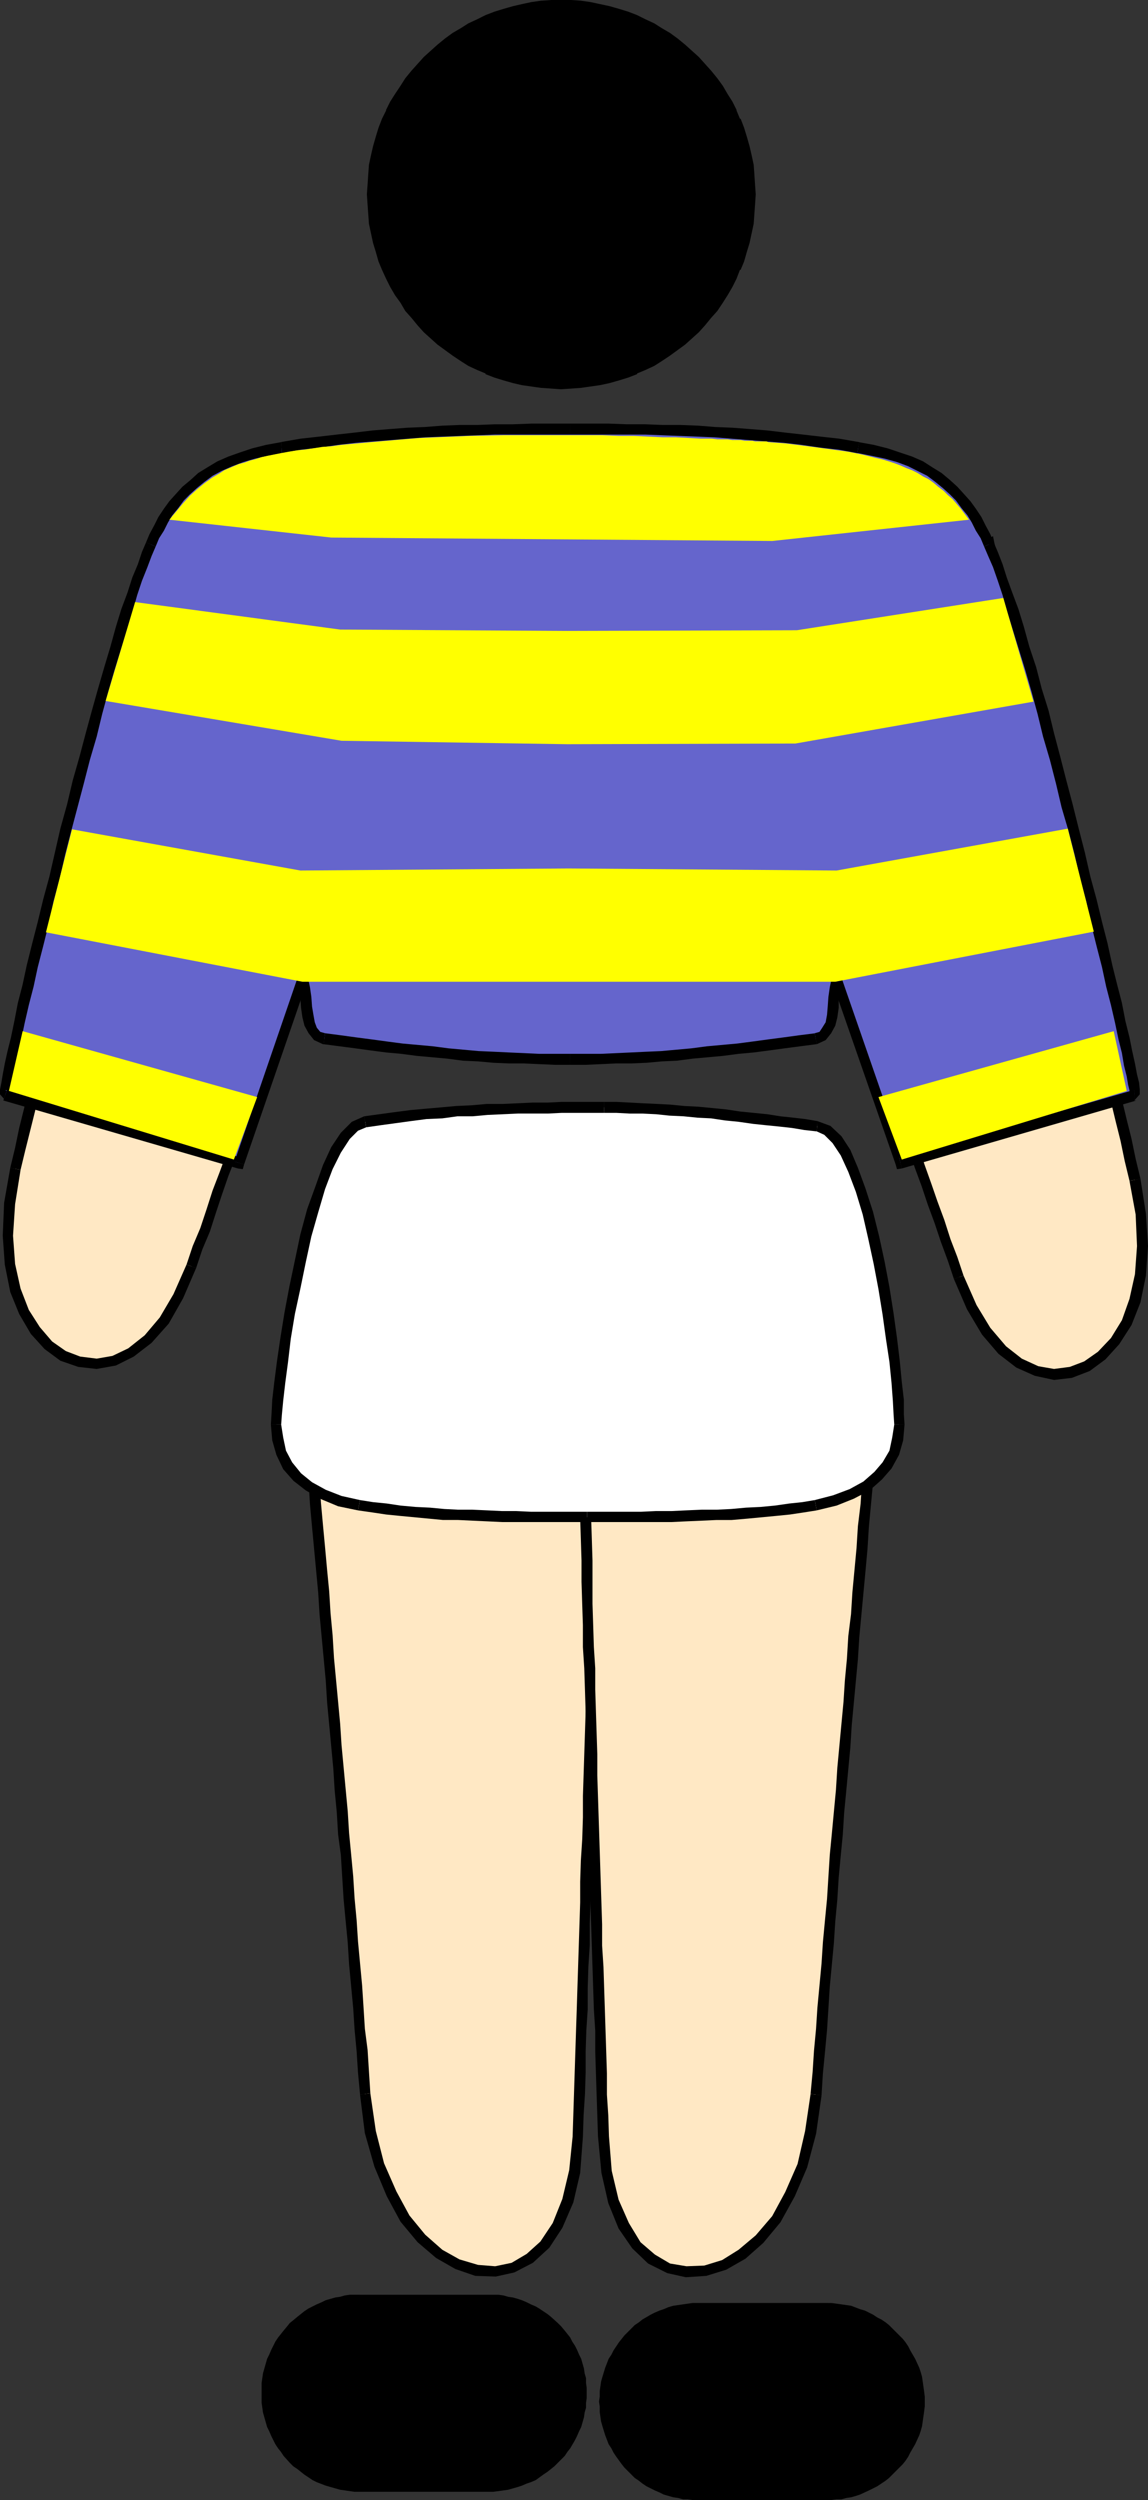
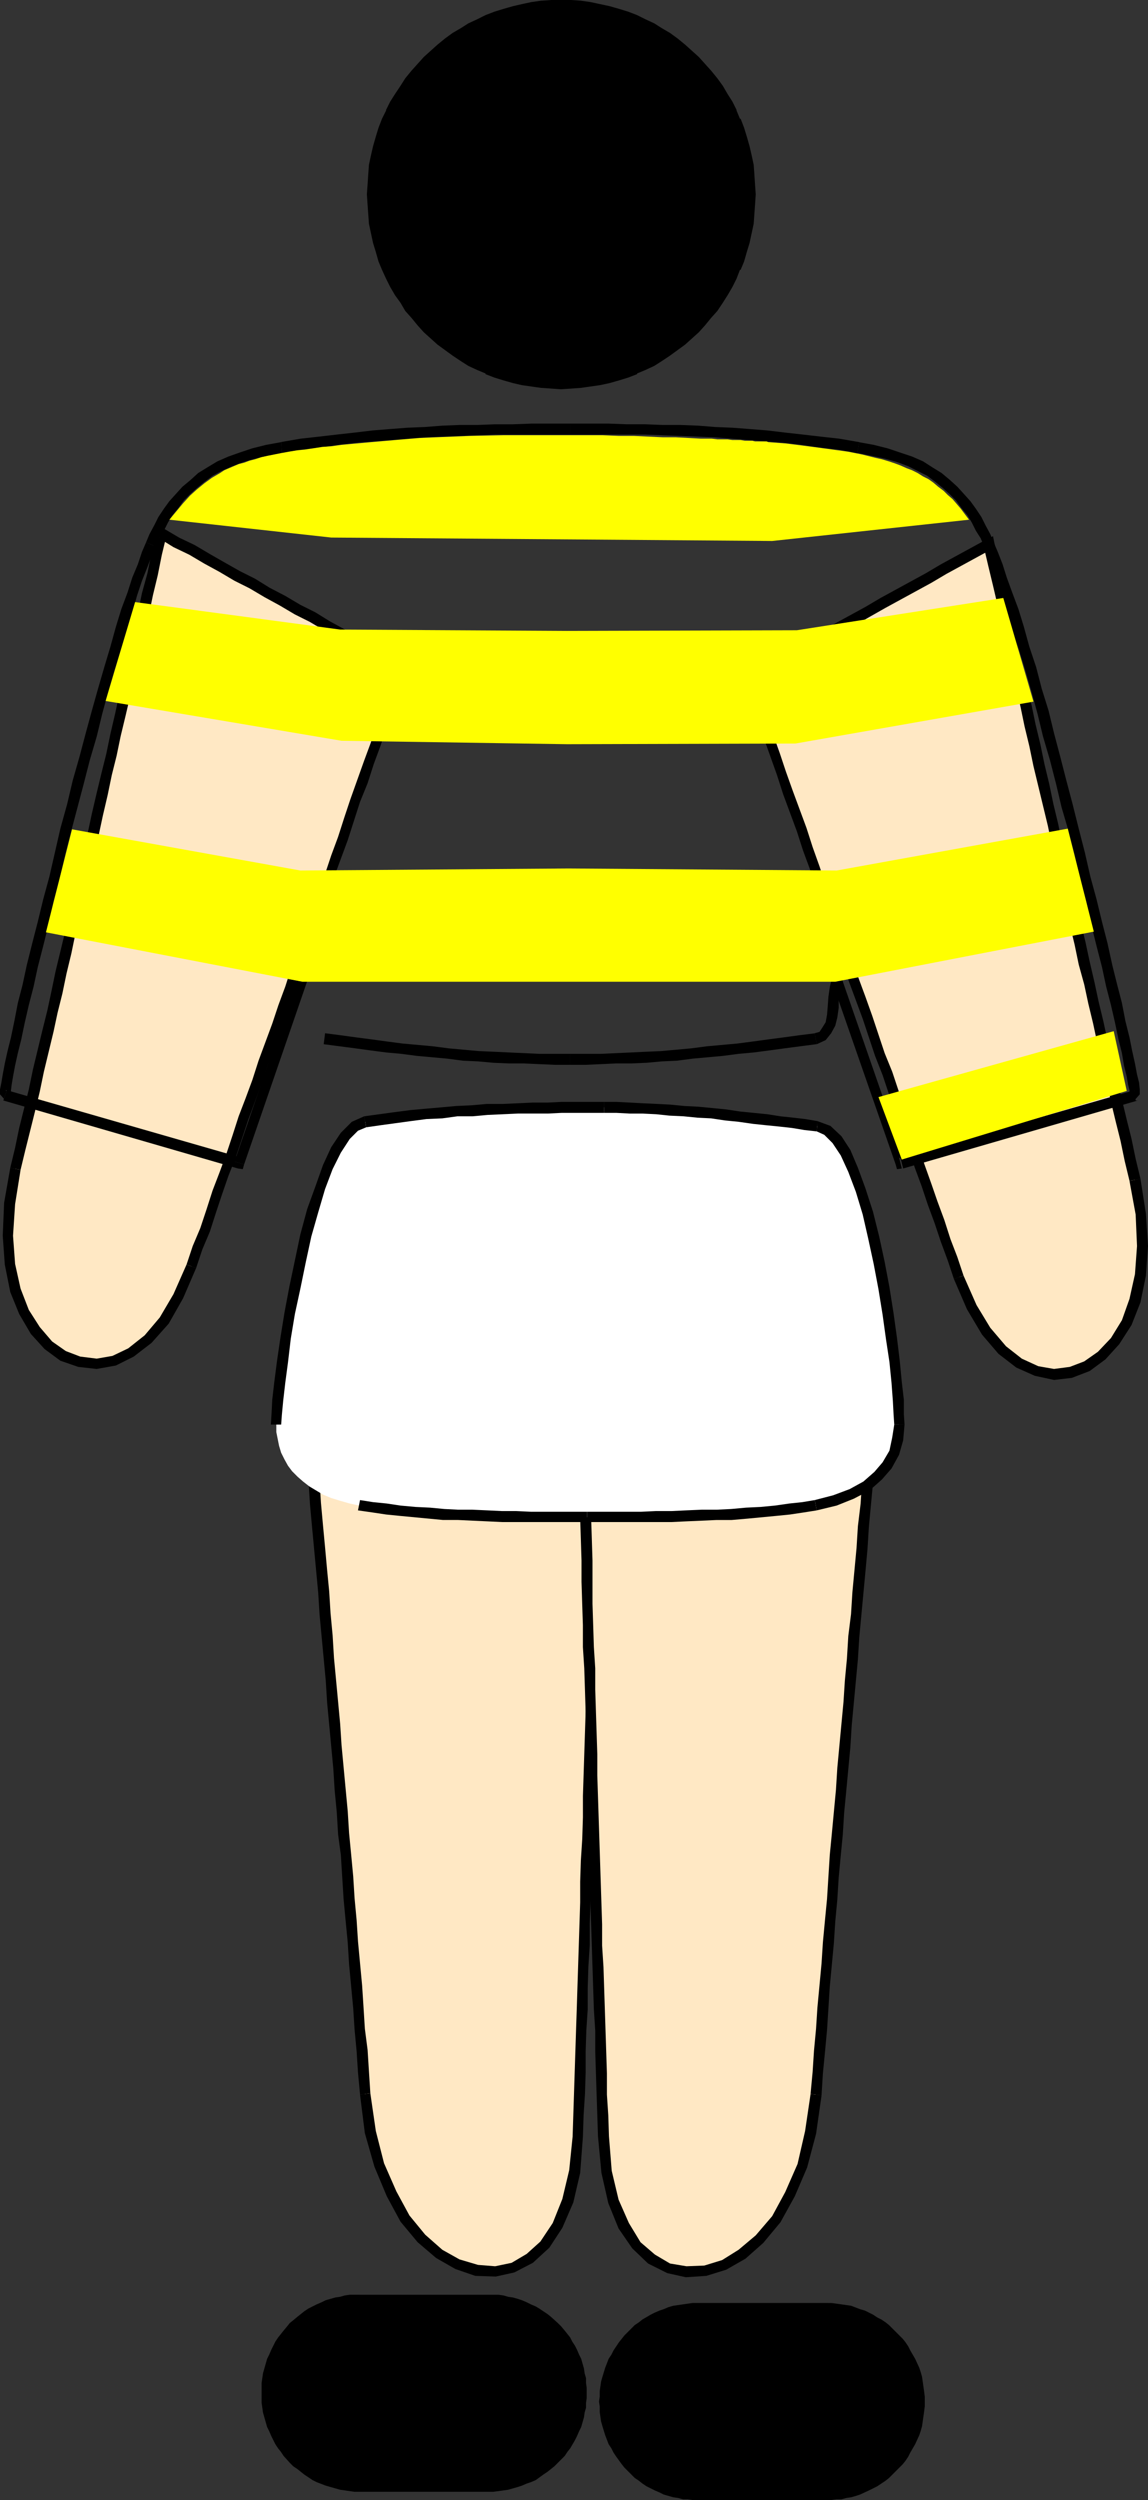
<svg xmlns="http://www.w3.org/2000/svg" xmlns:ns1="http://sodipodi.sourceforge.net/DTD/sodipodi-0.dtd" xmlns:ns2="http://www.inkscape.org/namespaces/inkscape" version="1.0" width="71.548mm" height="155.69mm" id="svg53" ns1:docname="Athlete 21.wmf">
  <rect width="100%" height="100%" fill="#333333" stroke="none" />
  <ns1:namedview id="namedview53" pagecolor="#ffffff" bordercolor="#000000" borderopacity="0.25" ns2:showpageshadow="2" ns2:pageopacity="0.0" ns2:pagecheckerboard="0" ns2:deskcolor="#d1d1d1" ns2:document-units="mm" />
  <defs id="defs1">
    <pattern id="WMFhbasepattern" patternUnits="userSpaceOnUse" width="6" height="6" x="0" y="0" />
  </defs>
  <path style="fill:#ffe8c4;fill-opacity:1;fill-rule:evenodd;stroke:none" d="m 136.177,502.872 -0.162,2.101 -0.162,2.101 -0.162,2.101 -0.323,1.939 -0.323,1.778 -0.323,1.778 -0.485,1.778 -0.485,1.616 -0.485,1.454 -0.646,1.454 -0.485,1.454 -0.808,1.293 -0.646,1.293 -0.646,1.131 -0.808,1.131 -0.808,0.97 -0.808,0.97 -0.969,0.808 -0.969,0.808 -0.808,0.646 -0.969,0.646 -0.969,0.646 -1.131,0.485 -0.969,0.323 -0.969,0.485 -1.131,0.162 -1.131,0.162 -0.969,0.162 -1.131,0.162 h -1.131 l -1.131,-0.162 -0.969,-0.162 -1.131,-0.323 -1.131,-0.162 -1.131,-0.485 -1.131,-0.485 -1.131,-0.485 -0.969,-0.485 -1.131,-0.808 -1.131,-0.646 -0.969,-0.808 -1.131,-0.808 -0.969,-0.97 -0.969,-0.97 -0.969,-1.131 -1.131,-1.131 -0.808,-1.293 -0.969,-1.131 -0.808,-1.454 -0.969,-1.293 -0.808,-1.454 -0.808,-1.616 -0.646,-1.616 -0.808,-1.616 -0.646,-1.778 -0.646,-1.778 -0.646,-1.939 -0.485,-1.939 -0.485,-1.939 -0.485,-2.101 -0.323,-2.101 -0.323,-2.101 -0.323,-2.424 -0.323,-2.262 -1.615,-20.36 -1.615,-20.522 -1.615,-20.522 -1.777,-20.522 -1.777,-20.684 -1.777,-20.684 -1.938,-20.845 -1.777,-21.007 17.285,3.555 17.285,3.393 17.123,3.393 8.4,1.778 8.562,1.616 -0.485,20.522 -0.485,20.36 -0.646,20.199 -0.485,20.199 -0.646,20.199 -0.485,19.876 z" id="path1" />
  <path style="fill:#000000;fill-opacity:1;fill-rule:evenodd;stroke:none" d="m 84.808,493.014 1.131,9.049 2.262,7.918 2.908,6.948 3.231,5.979 4.038,4.848 4.362,3.717 4.523,2.585 4.685,1.616 4.846,0.162 4.362,-0.97 4.362,-2.262 3.877,-3.555 3.069,-4.686 2.585,-5.979 1.615,-6.948 0.646,-8.564 h -2.423 l -0.808,7.918 -1.615,6.787 -2.262,5.656 -2.908,4.363 -3.231,2.909 -3.554,2.101 -3.877,0.808 -4.038,-0.323 -4.362,-1.293 -4.038,-2.262 -4.038,-3.555 -3.715,-4.525 -3.069,-5.656 -2.908,-6.625 -1.938,-7.595 -1.292,-8.888 z" id="path2" />
  <path style="fill:#000000;fill-opacity:1;fill-rule:evenodd;stroke:none" d="m 72.369,326.576 -1.615,1.293 0.485,5.333 0.485,5.171 0.485,5.171 0.485,5.332 0.323,5.171 0.485,5.333 0.485,5.171 0.485,5.171 0.485,5.171 0.323,5.171 0.485,5.171 0.485,5.171 0.485,5.171 0.323,5.171 0.485,5.171 0.485,5.171 0.485,5.171 0.323,5.171 0.485,5.009 0.323,5.333 0.646,4.848 0.323,5.171 0.323,5.171 0.485,5.171 0.485,5.009 0.323,5.171 0.485,5.171 0.485,5.171 0.323,5.009 0.485,5.171 0.323,5.009 0.485,5.171 2.423,-0.323 -0.323,-5.009 -0.323,-5.171 -0.646,-5.009 -0.323,-5.171 -0.323,-5.009 -0.485,-5.171 -0.485,-5.171 -0.323,-5.009 -0.485,-5.171 -0.323,-5.171 -0.485,-5.171 -0.485,-5.009 -0.323,-5.171 -0.485,-5.171 -0.485,-5.171 -0.485,-5.171 -0.323,-5.009 -0.485,-5.171 -0.485,-5.171 -0.485,-5.171 -0.323,-5.333 -0.485,-5.171 -0.323,-5.171 -0.485,-5.009 -0.485,-5.333 -0.485,-5.171 -0.485,-5.332 -0.323,-5.171 -0.646,-5.171 -0.323,-5.333 -0.485,-5.171 -0.485,-5.171 -1.615,1.293 0.646,-2.424 -1.615,-0.323 v 1.616 z" id="path3" />
  <path style="fill:#000000;fill-opacity:1;fill-rule:evenodd;stroke:none" d="m 141.831,341.442 -0.969,-1.293 -4.2,-0.808 -4.2,-0.97 -4.2,-0.646 -4.362,-0.97 -4.2,-0.808 -4.362,-0.808 -4.2,-0.808 -4.362,-0.97 -4.362,-0.808 -4.2,-0.808 -4.362,-0.97 -4.362,-0.808 -4.2,-0.808 -4.362,-0.97 -4.362,-0.808 -4.2,-0.808 -0.646,2.424 4.362,0.97 4.362,0.808 4.362,0.97 4.2,0.808 4.362,0.808 4.362,0.808 4.2,0.97 4.362,0.808 4.362,0.808 4.2,0.808 4.362,0.808 4.2,0.97 4.362,0.808 4.2,0.808 4.2,0.97 4.2,0.808 -0.969,-1.293 h 2.423 v -0.97 l -0.969,-0.323 z" id="path4" />
  <path style="fill:#000000;fill-opacity:1;fill-rule:evenodd;stroke:none" d="m 137.308,502.872 0.162,-5.009 0.323,-5.009 0.162,-5.009 v -5.009 l 0.162,-5.009 0.323,-4.848 v -5.171 l 0.162,-5.009 0.323,-5.009 v -5.009 l 0.162,-5.009 0.162,-4.848 0.162,-5.009 0.162,-5.009 0.162,-5.171 0.162,-5.009 0.162,-5.009 0.162,-5.009 v -5.009 l 0.162,-5.009 0.162,-5.171 0.162,-5.009 0.162,-5.009 0.162,-5.171 0.162,-5.009 v -5.171 -5.009 l 0.162,-5.171 0.162,-5.009 0.162,-5.171 0.162,-5.171 v -5.171 h -2.423 l -0.162,5.171 -0.162,5.171 -0.162,5.171 v 5.009 l -0.162,5.171 v 5.009 l -0.162,5.171 -0.162,5.009 v 5.171 l -0.323,5.009 -0.162,5.009 v 5.171 l -0.162,5.009 -0.162,5.009 -0.162,5.009 -0.162,5.009 v 5.009 l -0.162,5.171 -0.323,5.009 -0.162,5.009 v 4.848 l -0.162,5.009 -0.162,5.009 -0.162,5.009 -0.162,5.009 -0.162,5.171 -0.162,4.848 -0.162,5.009 -0.162,5.009 -0.162,5.009 -0.162,5.009 -0.162,5.009 z" id="path5" />
  <path style="fill:#ffe8c4;fill-opacity:1;fill-rule:evenodd;stroke:none" d="m 142.154,502.872 0.162,2.262 0.162,2.101 0.162,1.939 0.162,1.939 0.485,1.939 0.323,1.778 0.485,1.778 0.485,1.616 0.485,1.454 0.485,1.454 0.646,1.454 0.646,1.293 0.808,1.293 0.646,1.131 0.808,1.131 0.808,0.97 0.808,0.97 0.969,0.808 0.808,0.808 0.969,0.808 0.969,0.485 0.969,0.646 0.969,0.485 1.131,0.485 0.969,0.323 1.131,0.162 0.969,0.162 1.131,0.162 h 1.131 0.969 1.131 l 1.131,-0.162 1.131,-0.323 1.131,-0.323 1.131,-0.323 0.969,-0.485 1.131,-0.485 1.131,-0.646 1.131,-0.646 0.969,-0.646 1.131,-0.808 0.969,-0.97 1.131,-0.808 0.969,-1.131 0.969,-0.97 0.969,-1.131 0.969,-1.293 0.969,-1.293 0.808,-1.293 0.808,-1.454 0.808,-1.454 0.808,-1.454 0.808,-1.616 0.808,-1.778 0.646,-1.616 0.485,-1.939 0.646,-1.778 0.646,-1.939 0.485,-2.101 0.323,-1.939 0.485,-2.101 0.323,-2.262 0.323,-2.262 0.162,-2.262 1.615,-20.36 1.615,-20.522 1.777,-20.522 1.777,-20.522 1.777,-20.684 1.777,-20.684 1.777,-20.845 1.777,-21.007 -34.408,6.948 -17.123,3.393 -8.562,1.616 -8.4,1.778 0.485,20.522 0.485,20.36 0.485,20.199 0.646,20.199 0.485,20.037 0.646,20.037 z" id="path6" />
  <path style="fill:#000000;fill-opacity:1;fill-rule:evenodd;stroke:none" d="m 190.939,492.853 -1.292,8.726 -1.777,7.756 -2.908,6.625 -3.069,5.656 -3.877,4.525 -4.038,3.393 -3.877,2.424 -4.2,1.293 -4.2,0.162 -3.877,-0.646 -3.554,-2.101 -3.392,-2.909 -2.746,-4.525 -2.423,-5.494 -1.615,-6.787 -0.646,-8.08 h -2.585 l 0.808,8.564 1.615,7.11 2.423,5.979 3.231,4.686 3.715,3.555 4.523,2.262 4.362,0.97 4.846,-0.323 4.685,-1.454 4.523,-2.585 4.2,-3.717 4.038,-4.848 3.392,-6.14 2.908,-6.787 2.1,-7.918 1.292,-9.049 z" id="path7" />
  <path style="fill:#000000;fill-opacity:1;fill-rule:evenodd;stroke:none" d="m 206.446,329.161 -1.454,-1.454 -0.485,5.332 -0.485,5.171 -0.485,5.333 -0.485,5.171 -0.323,5.171 -0.646,5.333 -0.323,5.171 -0.485,5.171 -0.485,5.171 -0.323,5.171 -0.646,5.171 -0.323,5.333 -0.485,5.171 -0.323,5.009 -0.485,5.171 -0.485,5.171 -0.485,5.171 -0.323,5.171 -0.485,5.171 -0.485,5.171 -0.485,5.009 -0.323,5.171 -0.323,5.171 -0.485,5.009 -0.485,5.171 -0.323,5.009 -0.485,5.171 -0.485,5.171 -0.323,5.009 -0.485,5.171 -0.323,5.009 -0.485,5.171 2.585,0.323 0.323,-5.171 0.485,-5.009 0.485,-5.171 0.323,-5.009 0.323,-5.171 0.485,-5.171 0.485,-5.171 0.323,-5.009 0.485,-5.171 0.323,-5.171 0.485,-5.171 0.485,-5.009 0.323,-5.171 0.485,-5.009 0.485,-5.171 0.485,-5.171 0.323,-5.171 0.485,-5.171 0.485,-5.171 0.485,-5.171 0.323,-5.171 0.485,-5.171 0.485,-5.171 0.485,-5.171 0.485,-5.333 0.323,-5.171 0.485,-5.171 0.485,-5.171 0.485,-5.332 0.485,-5.333 0.323,-5.009 0.485,-5.333 -1.454,-1.454 1.454,1.454 0.162,-1.616 -1.615,0.162 z" id="path8" />
  <path style="fill:#000000;fill-opacity:1;fill-rule:evenodd;stroke:none" d="m 138.923,341.604 -0.969,1.293 4.2,-0.97 4.2,-0.808 4.2,-0.808 4.362,-0.808 4.2,-0.97 4.2,-0.808 4.362,-0.808 4.362,-0.808 4.2,-0.97 4.362,-0.808 4.2,-0.97 4.523,-0.646 4.2,-0.97 4.2,-0.808 4.362,-0.97 4.362,-0.808 -0.485,-2.585 -4.362,0.97 -4.362,0.808 -4.2,0.97 -4.362,0.808 -4.362,0.808 -4.2,0.808 -4.362,0.97 -4.2,0.808 -4.362,0.97 -4.362,0.646 -4.2,0.97 -4.362,0.808 -4.2,0.97 -4.362,0.646 -4.038,0.97 -4.362,0.808 -0.969,1.293 0.969,-1.293 -0.969,0.323 v 0.97 z" id="path9" />
  <path style="fill:#000000;fill-opacity:1;fill-rule:evenodd;stroke:none" d="m 143.446,502.872 -0.162,-5.009 -0.323,-4.848 v -5.009 l -0.162,-5.009 -0.162,-5.009 -0.162,-5.009 -0.162,-5.009 -0.162,-5.009 -0.323,-5.009 v -5.009 l -0.162,-5.009 -0.162,-5.009 -0.162,-5.009 -0.162,-5.009 -0.162,-5.009 -0.162,-5.009 -0.162,-5.009 v -5.009 l -0.162,-5.009 -0.162,-5.009 -0.162,-5.171 v -5.009 l -0.323,-5.009 -0.162,-5.171 -0.162,-5.009 v -5.171 -5.009 l -0.162,-5.171 -0.162,-5.009 -0.162,-5.171 -0.162,-5.171 v -5.171 h -2.585 l 0.162,5.171 0.162,5.171 v 5.171 l 0.162,5.009 0.162,5.171 v 5.009 l 0.162,5.171 0.162,5.009 v 5.171 l 0.323,5.009 0.162,5.009 0.162,5.171 v 5.009 l 0.162,5.009 0.162,5.009 0.162,5.009 v 5.009 l 0.162,5.009 0.323,5.009 v 5.009 l 0.162,5.009 0.162,5.009 0.162,5.009 0.162,5.009 0.162,5.009 0.162,5.009 0.323,5.009 v 5.009 l 0.162,5.009 0.162,5.009 0.162,4.848 0.162,5.009 z" id="path10" />
  <path style="fill:#ffe8c4;fill-opacity:1;fill-rule:evenodd;stroke:none" d="m 45.069,298.136 -0.646,1.778 -0.808,1.939 -0.808,1.616 -0.808,1.616 -0.808,1.616 -0.808,1.454 -0.808,1.293 -0.969,1.454 -0.808,1.131 -0.969,1.131 -0.969,1.131 -0.969,0.97 -0.969,0.808 -0.969,0.808 -0.969,0.808 -0.969,0.646 -1.131,0.485 -0.969,0.646 -1.131,0.323 -0.969,0.485 -0.969,0.162 -1.131,0.323 -0.969,0.162 h -0.969 -0.969 -1.131 l -0.969,-0.162 -0.969,-0.162 -0.969,-0.323 -0.969,-0.323 -0.969,-0.485 -0.969,-0.323 -0.808,-0.646 -0.969,-0.485 -0.808,-0.646 -0.808,-0.808 -0.808,-0.646 -0.808,-0.97 -0.808,-0.808 -0.808,-0.97 -0.646,-0.97 -0.646,-1.131 -0.646,-1.131 -0.646,-1.131 -0.646,-1.131 -0.485,-1.293 -0.485,-1.454 -0.485,-1.293 -0.323,-1.454 -0.323,-1.454 -0.323,-1.616 -0.323,-1.454 -0.162,-1.616 -0.162,-1.778 v -1.778 L 1.777,290.864 v -1.939 l 0.162,-1.778 v -1.939 l 0.323,-1.939 0.162,-1.939 0.323,-2.101 0.485,-1.939 0.323,-2.101 8.723,-37.004 4.362,-18.583 4.2,-18.583 4.362,-18.745 4.2,-18.745 4.362,-18.906 2.1,-9.534 2.1,-9.534 7.269,4.04 7.108,3.878 14.215,7.918 14.054,7.918 14.054,7.756 -6.3,17.937 -6.138,17.937 -6.138,17.613 -6.3,17.613 -6.138,17.613 -6.138,17.452 z" id="path11" />
  <path style="fill:#000000;fill-opacity:1;fill-rule:evenodd;stroke:none" d="m 2.423,274.866 -1.454,8.241 -0.323,7.756 0.485,6.787 1.292,6.464 2.1,5.171 2.746,4.686 3.231,3.555 3.715,2.747 4.2,1.454 4.362,0.485 4.523,-0.808 4.2,-2.101 4.2,-3.232 4.038,-4.525 3.392,-5.979 3.069,-7.11 -2.262,-0.808 -3.069,6.948 -3.231,5.494 -3.554,4.201 -3.877,3.07 -3.715,1.778 -3.715,0.646 -3.877,-0.485 -3.392,-1.293 -3.231,-2.262 -2.908,-3.393 -2.585,-4.04 -1.938,-5.009 -1.292,-5.817 -0.485,-6.625 0.485,-7.433 1.292,-8.08 z" id="path12" />
  <path style="fill:#000000;fill-opacity:1;fill-rule:evenodd;stroke:none" d="m 38.608,124.425 -1.777,0.97 -1.131,4.686 -0.969,4.848 -1.292,4.686 -0.969,4.686 -1.131,4.848 -0.969,4.686 -1.131,4.686 -1.131,4.848 -0.969,4.525 -1.131,4.848 -0.969,4.686 -1.131,4.525 -1.131,4.686 -1.131,4.848 -0.969,4.525 -1.131,4.686 -0.969,4.686 -1.131,4.686 -0.969,4.686 -1.131,4.525 -1.131,4.686 -1.131,4.686 -0.969,4.686 -0.969,4.525 -1.131,4.525 -1.131,4.686 -1.131,4.686 -0.969,4.686 -1.131,4.525 -1.131,4.525 -0.969,4.686 -1.131,4.686 2.423,0.485 1.131,-4.686 1.131,-4.525 1.131,-4.525 1.131,-4.686 0.969,-4.686 1.131,-4.686 1.131,-4.686 0.969,-4.525 1.131,-4.525 0.969,-4.686 1.131,-4.686 0.969,-4.686 1.131,-4.525 1.131,-4.686 0.969,-4.686 1.131,-4.686 1.131,-4.686 0.969,-4.525 1.131,-4.848 0.969,-4.686 1.131,-4.525 0.969,-4.686 1.131,-4.686 1.131,-4.848 1.131,-4.686 1.131,-4.686 0.969,-4.686 1.131,-4.848 0.969,-4.686 1.131,-4.686 0.969,-4.848 1.131,-4.686 -1.777,0.808 1.131,-2.262 -1.454,-0.808 -0.323,1.778 z" id="path13" />
  <path style="fill:#000000;fill-opacity:1;fill-rule:evenodd;stroke:none" d="m 95.792,157.551 -0.485,-1.454 -3.554,-2.101 -3.554,-1.939 -3.392,-1.939 -3.554,-1.939 -3.554,-1.939 -3.392,-2.101 -3.554,-1.778 -3.554,-2.101 -3.715,-1.939 -3.392,-2.101 -3.554,-1.778 -3.715,-2.101 -3.392,-1.939 -3.554,-2.101 -3.715,-1.778 -3.554,-2.101 -1.131,2.262 3.392,2.101 3.715,1.778 3.554,2.101 3.554,1.939 3.554,2.101 3.554,1.778 3.554,2.101 3.554,1.939 3.554,2.101 3.554,1.778 3.554,2.101 3.392,1.939 3.554,1.939 3.554,1.939 3.392,1.939 3.554,1.939 -0.485,-1.454 2.262,0.808 0.323,-0.97 -0.808,-0.485 z" id="path14" />
  <path style="fill:#000000;fill-opacity:1;fill-rule:evenodd;stroke:none" d="m 46.2,298.459 1.454,-4.363 1.777,-4.201 1.454,-4.525 1.454,-4.363 1.454,-4.201 1.777,-4.525 1.454,-4.363 1.454,-4.363 1.615,-4.363 1.615,-4.363 1.454,-4.363 1.615,-4.363 1.454,-4.363 1.615,-4.525 1.615,-4.363 1.454,-4.363 1.454,-4.363 1.777,-4.363 1.454,-4.525 1.615,-4.363 1.454,-4.363 1.615,-4.363 1.615,-4.363 1.454,-4.525 1.454,-4.525 1.777,-4.363 1.454,-4.525 1.615,-4.363 1.454,-4.525 1.615,-4.525 1.615,-4.363 1.454,-4.525 -2.262,-0.808 -1.454,4.525 -1.615,4.363 -1.615,4.525 -1.454,4.525 -1.615,4.363 -1.615,4.525 -1.615,4.525 -1.454,4.363 -1.454,4.525 -1.615,4.363 -1.454,4.363 -1.615,4.525 -1.615,4.363 -1.615,4.363 -1.615,4.525 -1.454,4.201 -1.454,4.525 -1.615,4.363 -1.454,4.363 -1.615,4.363 -1.615,4.363 -1.454,4.525 -1.615,4.363 -1.615,4.201 -1.454,4.525 -1.454,4.363 -1.615,4.363 -1.615,4.201 -1.454,4.525 -1.454,4.363 -1.777,4.201 -1.454,4.363 z" id="path15" />
  <path style="fill:#ffe8c4;fill-opacity:1;fill-rule:evenodd;stroke:none" d="m 225.993,300.559 0.646,1.939 0.808,1.778 0.646,1.778 0.808,1.616 0.808,1.616 0.808,1.454 0.969,1.293 0.808,1.293 0.969,1.293 0.969,1.131 0.969,0.97 0.969,0.97 0.969,0.97 0.969,0.808 0.969,0.646 0.969,0.646 0.969,0.646 1.131,0.485 0.969,0.485 0.969,0.323 1.131,0.323 0.969,0.162 0.969,0.162 1.131,0.162 h 0.969 l 0.969,-0.162 0.969,-0.162 1.131,-0.162 0.969,-0.162 0.808,-0.485 0.969,-0.323 0.969,-0.485 0.969,-0.485 0.808,-0.646 0.969,-0.646 0.808,-0.646 0.808,-0.808 0.808,-0.808 0.808,-0.97 0.646,-0.808 0.808,-0.97 0.646,-1.131 0.646,-1.131 0.646,-1.131 0.485,-1.293 0.485,-1.293 0.969,-2.585 0.323,-1.454 0.485,-1.616 0.323,-1.454 0.162,-1.616 0.323,-1.616 v -1.616 l 0.162,-1.778 v -1.778 -1.778 -1.939 l -0.162,-1.778 -0.162,-1.939 -0.323,-2.101 -0.323,-1.939 -0.323,-2.101 -0.485,-2.101 -4.362,-18.421 -4.362,-18.583 -4.2,-18.583 -4.362,-18.583 -4.2,-18.583 -4.362,-18.906 -4.2,-18.906 -2.262,-9.372 -2.1,-9.534 -14.215,7.918 -14.215,7.918 -14.215,7.756 -6.946,4.04 -7.108,3.878 6.3,17.937 6.138,17.775 6.3,17.775 6.138,17.613 6.3,17.452 6.138,17.452 z" id="path16" />
  <path style="fill:#000000;fill-opacity:1;fill-rule:evenodd;stroke:none" d="m 266.054,277.937 1.454,7.918 0.323,7.433 -0.485,6.625 -1.292,5.817 -1.777,5.009 -2.585,4.201 -3.069,3.232 -3.231,2.262 -3.392,1.293 -3.715,0.485 -3.715,-0.646 -3.877,-1.778 -3.715,-2.909 -3.715,-4.363 -3.231,-5.332 -3.069,-6.948 -2.262,0.808 3.069,7.11 3.554,5.979 3.877,4.525 4.2,3.232 4.362,1.939 4.523,0.97 4.2,-0.485 4.2,-1.616 3.715,-2.747 3.231,-3.555 2.908,-4.525 2.1,-5.333 1.292,-6.302 0.485,-6.948 -0.485,-7.595 -1.292,-8.241 z" id="path17" />
  <path style="fill:#000000;fill-opacity:1;fill-rule:evenodd;stroke:none" d="m 233.585,129.273 -1.938,-0.97 1.131,4.848 1.131,4.686 1.131,4.848 0.969,4.686 1.131,4.686 0.969,4.848 1.131,4.525 1.131,4.848 0.969,4.686 1.131,4.686 0.969,4.686 1.131,4.686 1.131,4.686 1.131,4.686 0.969,4.686 1.131,4.686 0.969,4.686 1.131,4.525 0.969,4.686 1.131,4.686 0.969,4.686 1.292,4.686 0.969,4.525 1.131,4.686 0.969,4.525 1.131,4.686 1.131,4.686 0.969,4.525 1.131,4.686 1.131,4.525 0.969,4.686 1.131,4.686 2.585,-0.485 -1.131,-4.686 -0.969,-4.686 -1.131,-4.525 -1.131,-4.686 -1.131,-4.525 -1.131,-4.686 -1.131,-4.686 -0.969,-4.525 -1.131,-4.686 -0.969,-4.525 -1.131,-4.848 -0.969,-4.525 -1.131,-4.686 -0.969,-4.686 -1.292,-4.525 -0.969,-4.686 -1.131,-4.686 -0.969,-4.686 -1.131,-4.686 -0.969,-4.686 -1.131,-4.686 -0.969,-4.686 -1.131,-4.686 -0.969,-4.686 -1.292,-4.686 -0.969,-4.686 -1.131,-4.848 -1.131,-4.686 -0.969,-4.686 -1.131,-4.848 -0.969,-4.686 -1.131,-4.848 -1.938,-0.808 1.938,0.808 -0.323,-1.616 -1.615,0.808 z" id="path18" />
  <path style="fill:#000000;fill-opacity:1;fill-rule:evenodd;stroke:none" d="m 177.531,159.167 -0.646,1.616 3.554,-2.101 3.554,-1.778 3.392,-2.101 3.554,-1.778 3.554,-2.101 3.554,-1.939 3.554,-1.939 3.392,-1.939 3.715,-2.101 3.554,-1.939 3.554,-1.939 3.554,-1.939 3.554,-2.101 3.554,-1.939 3.554,-1.939 3.554,-1.939 -1.292,-2.262 -3.554,1.939 -3.554,1.939 -3.554,1.939 -3.554,2.101 -3.554,1.939 -3.554,1.939 -3.554,1.939 -3.554,2.101 -3.554,1.939 -3.554,1.939 -3.554,1.939 -3.554,2.101 -3.392,1.778 -3.554,2.101 -3.554,1.939 -3.392,1.939 -0.485,1.454 0.485,-1.454 -0.969,0.485 0.485,0.97 z" id="path19" />
  <path style="fill:#000000;fill-opacity:1;fill-rule:evenodd;stroke:none" d="m 226.962,300.236 -1.454,-4.363 -1.615,-4.201 -1.454,-4.525 -1.615,-4.363 -1.454,-4.201 -1.615,-4.525 -1.454,-4.363 -1.615,-4.363 -1.615,-4.363 -1.454,-4.363 -1.454,-4.363 -1.777,-4.363 -1.454,-4.363 -1.454,-4.363 -1.615,-4.525 -1.615,-4.363 -1.454,-4.201 -1.615,-4.525 -1.615,-4.525 -1.615,-4.363 -1.454,-4.363 -1.454,-4.363 -1.615,-4.525 -1.454,-4.525 -1.615,-4.363 -1.615,-4.363 -1.615,-4.525 -1.454,-4.363 -1.615,-4.525 -1.454,-4.525 -1.615,-4.525 -1.454,-4.525 -2.262,0.808 1.454,4.525 1.615,4.363 1.454,4.525 1.615,4.525 1.615,4.525 1.454,4.525 1.615,4.363 1.615,4.363 1.454,4.525 1.615,4.363 1.454,4.363 1.454,4.525 1.777,4.363 1.454,4.363 1.615,4.525 1.454,4.363 1.615,4.363 1.615,4.363 1.454,4.363 1.454,4.363 1.777,4.525 1.454,4.363 1.454,4.363 1.615,4.363 1.615,4.363 1.454,4.363 1.615,4.363 1.454,4.363 1.615,4.363 1.454,4.363 1.615,4.363 1.454,4.363 z" id="path20" />
  <path style="fill:#ffffff;fill-opacity:1;fill-rule:evenodd;stroke:none" d="m 84.646,354.369 3.231,0.485 3.231,0.323 3.231,0.485 3.392,0.162 3.392,0.323 3.392,0.323 6.785,0.323 6.946,0.162 6.785,0.162 h 6.785 6.462 6.138 3.231 3.392 l 3.392,-0.162 h 3.554 l 7.269,-0.162 7.108,-0.323 3.554,-0.323 3.392,-0.323 3.392,-0.162 3.231,-0.485 3.231,-0.323 3.069,-0.485 2.262,-0.646 2.262,-0.485 2.1,-0.808 1.777,-0.808 1.777,-0.97 1.615,-0.97 1.454,-1.131 1.292,-1.131 1.292,-1.293 0.969,-1.293 0.808,-1.454 0.808,-1.454 0.485,-1.616 0.323,-1.616 0.323,-1.616 v -1.778 -0.485 -0.646 -0.485 -0.646 -0.808 l -0.162,-0.808 v -0.97 l -0.162,-0.808 v -0.97 -1.131 l -0.323,-2.101 -0.162,-2.424 -0.323,-2.424 -0.323,-2.747 -0.323,-2.747 -0.323,-2.909 -0.485,-2.909 -0.485,-2.909 -0.485,-3.07 -1.131,-6.14 -0.646,-2.909 -0.646,-3.07 -0.646,-2.909 -0.808,-2.747 -0.646,-2.747 -0.969,-2.585 -0.808,-2.424 -0.808,-2.424 -0.485,-1.131 -0.969,-1.939 -0.485,-0.97 -0.485,-0.808 -0.485,-0.808 -0.646,-0.808 -0.485,-0.646 -0.485,-0.646 -0.646,-0.646 -0.485,-0.485 -0.646,-0.485 -0.485,-0.323 -0.646,-0.323 -0.646,-0.162 -0.485,-0.162 -2.908,-0.323 -2.908,-0.485 -3.069,-0.323 -3.069,-0.323 -3.231,-0.323 -3.231,-0.485 -6.462,-0.646 -6.623,-0.485 -6.462,-0.485 -3.069,-0.162 -3.231,-0.162 -3.069,-0.162 h -2.908 -3.231 -3.392 -3.392 l -3.392,0.162 h -3.392 l -3.554,0.162 -7.108,0.162 -7.269,0.485 -7.269,0.646 -3.715,0.323 -3.554,0.485 -3.554,0.485 -3.554,0.485 -0.485,0.162 -0.646,0.162 -0.646,0.323 -0.485,0.323 -0.646,0.485 -0.485,0.485 -0.646,0.646 -0.485,0.646 -0.485,0.808 -0.646,0.808 -0.485,0.808 -0.485,0.808 -0.485,0.97 -0.646,1.131 -0.485,0.97 -0.485,1.131 -0.808,2.262 -0.969,2.585 -0.969,2.585 -0.808,2.909 -0.808,2.747 -0.808,3.07 -0.646,2.909 -0.646,3.07 -1.292,6.14 -0.646,3.07 -0.485,3.07 -0.485,2.909 -0.485,2.909 -0.485,2.747 -0.323,2.747 -0.323,2.585 -0.323,2.262 -0.162,1.131 -0.162,1.131 v 1.131 l -0.162,0.97 -0.162,0.808 v 0.97 l -0.162,0.808 v 0.808 0.646 0.485 0.646 0.485 1.778 l 0.323,1.616 0.323,1.616 0.485,1.616 0.808,1.616 0.808,1.454 0.969,1.293 1.292,1.293 1.292,1.131 1.454,1.131 1.615,0.97 1.615,0.97 1.938,0.808 2.1,0.646 2.262,0.646 z" id="path21" />
  <path style="fill:#000000;fill-opacity:1;fill-rule:evenodd;stroke:none" d="m 138.277,355.824 h -3.231 -3.392 -3.231 -3.392 l -3.392,-0.162 h -3.392 l -3.392,-0.162 -3.554,-0.162 h -3.392 l -3.231,-0.162 -3.392,-0.323 -3.392,-0.162 -3.554,-0.323 -3.231,-0.485 -3.231,-0.323 -3.069,-0.485 -0.485,2.424 3.392,0.485 3.231,0.485 3.231,0.323 3.392,0.323 3.392,0.323 3.392,0.323 h 3.554 l 3.392,0.162 3.554,0.162 3.392,0.162 h 3.392 3.392 3.392 3.231 3.392 3.231 z" id="path22" />
  <path style="fill:#000000;fill-opacity:1;fill-rule:evenodd;stroke:none" d="m 191.908,353.077 -2.908,0.485 -3.069,0.323 -3.392,0.485 -3.392,0.323 -3.392,0.162 -3.554,0.323 -3.392,0.162 h -3.554 l -3.715,0.162 -3.392,0.162 h -3.715 l -3.392,0.162 h -3.392 -3.231 -3.231 -2.908 v 2.424 h 2.908 3.231 3.231 3.392 3.392 3.715 l 3.392,-0.162 3.715,-0.162 3.554,-0.162 h 3.554 l 3.715,-0.323 3.392,-0.323 3.392,-0.323 3.231,-0.323 3.231,-0.485 3.069,-0.485 z" id="path23" />
  <path style="fill:#000000;fill-opacity:1;fill-rule:evenodd;stroke:none" d="m 210.647,335.302 -0.485,3.07 -0.646,3.07 -1.615,2.747 -1.938,2.262 -2.585,2.262 -3.231,1.778 -3.877,1.454 -4.362,1.131 0.485,2.424 4.685,-1.131 4.038,-1.616 3.715,-1.939 2.908,-2.585 2.262,-2.585 1.777,-3.232 0.969,-3.393 0.323,-3.717 z" id="path24" />
  <path style="fill:#000000;fill-opacity:1;fill-rule:evenodd;stroke:none" d="m 192.393,266.302 1.777,0.808 1.938,1.939 1.938,2.909 1.777,3.878 1.777,4.686 1.615,5.333 1.292,5.656 1.292,5.979 1.131,5.979 0.969,5.979 0.808,5.817 0.808,5.333 0.485,4.848 0.323,4.363 0.162,3.07 0.162,2.424 h 2.423 l -0.162,-2.424 v -3.393 l -0.485,-4.201 -0.485,-5.009 -0.646,-5.333 -0.808,-5.817 -0.969,-6.14 -1.131,-5.979 -1.292,-5.979 -1.454,-5.817 -1.777,-5.494 -1.777,-4.848 -1.777,-4.201 -2.1,-3.232 -2.585,-2.424 -3.069,-1.131 z" id="path25" />
  <path style="fill:#000000;fill-opacity:1;fill-rule:evenodd;stroke:none" d="m 142.316,261.939 h 2.908 l 3.069,0.162 h 3.069 l 3.231,0.162 3.069,0.323 3.392,0.162 3.231,0.323 3.231,0.162 3.231,0.485 3.231,0.323 3.392,0.485 3.069,0.323 3.231,0.323 2.908,0.323 2.908,0.485 2.908,0.323 0.162,-2.424 -2.908,-0.485 -2.746,-0.323 -3.069,-0.323 -3.069,-0.485 -3.231,-0.323 -3.231,-0.323 -3.231,-0.485 -3.231,-0.323 -3.392,-0.323 -3.231,-0.162 -3.231,-0.323 -3.069,-0.162 -3.554,-0.162 -3.069,-0.162 -3.069,-0.162 h -2.908 z" id="path26" />
  <path style="fill:#000000;fill-opacity:1;fill-rule:evenodd;stroke:none" d="m 86.262,265.333 3.392,-0.485 3.554,-0.485 3.554,-0.485 3.715,-0.485 3.715,-0.162 3.554,-0.485 h 3.554 l 3.554,-0.323 3.554,-0.162 3.554,-0.162 h 3.554 3.554 l 3.231,-0.162 h 3.392 3.231 3.392 v -2.585 h -3.392 -3.231 -3.392 l -3.231,0.162 h -3.554 l -3.554,0.162 -3.554,0.162 h -3.715 l -3.715,0.323 -3.554,0.162 -3.554,0.323 -3.715,0.323 -3.554,0.323 -3.715,0.485 -3.554,0.485 -3.554,0.485 z" id="path27" />
  <path style="fill:#000000;fill-opacity:1;fill-rule:evenodd;stroke:none" d="m 66.231,335.302 0.162,-2.262 0.323,-3.393 0.485,-4.201 0.646,-4.848 0.646,-5.494 0.969,-5.817 1.292,-5.979 1.292,-6.302 1.292,-5.979 1.615,-5.656 1.615,-5.494 1.777,-4.686 1.938,-3.878 2.1,-3.232 1.938,-1.939 1.938,-0.808 -0.485,-2.585 -2.908,1.293 -2.585,2.585 -2.262,3.393 -1.938,4.201 -1.777,5.009 -1.938,5.333 -1.615,5.979 -1.292,6.14 -1.292,6.14 -1.131,5.979 -0.969,5.979 -0.808,5.494 -0.646,5.009 -0.485,4.201 -0.162,3.232 -0.162,2.585 z" id="path28" />
-   <path style="fill:#000000;fill-opacity:1;fill-rule:evenodd;stroke:none" d="m 84.808,353.077 -4.362,-0.97 -3.715,-1.454 -3.231,-1.778 -2.585,-2.101 -2.1,-2.585 -1.454,-2.747 -0.646,-3.07 -0.485,-3.07 H 63.808 l 0.323,3.717 0.969,3.393 1.615,3.393 2.423,2.747 2.908,2.262 3.715,2.101 3.877,1.616 4.685,0.97 z" id="path29" />
-   <path style="fill:#6565cc;fill-opacity:1;fill-rule:evenodd;stroke:none" d="m 134.239,249.335 h 3.554 3.715 l 7.108,-0.323 7.269,-0.485 7.108,-0.485 7.269,-0.808 7.269,-0.808 7.269,-0.97 7.431,-0.97 0.323,-0.162 0.485,-0.162 0.646,-0.323 0.646,-0.646 0.485,-0.646 0.485,-0.646 0.162,-0.97 0.323,-0.808 0.162,-0.97 0.323,-2.101 0.485,-4.363 0.162,-1.131 0.162,-0.97 v -0.162 l 15.023,43.306 55.085,-15.998 v 0 l 0.162,-0.323 -0.162,-0.323 v -0.485 l -0.162,-0.646 -0.162,-0.808 -0.162,-0.97 -0.162,-1.131 -0.162,-1.131 -0.323,-1.293 -0.323,-1.454 -0.323,-1.616 -0.323,-1.616 -0.323,-1.616 -0.485,-1.939 -0.485,-1.778 -0.323,-2.101 -0.485,-2.101 -0.485,-2.101 -0.646,-2.262 -0.485,-2.424 -0.646,-2.262 -0.485,-2.424 -0.646,-2.585 -0.646,-2.585 -0.646,-2.585 -1.292,-5.332 -1.292,-5.333 -1.292,-5.494 -2.908,-11.311 -2.908,-11.15 -1.615,-5.494 -1.454,-5.333 -1.454,-5.333 -0.646,-2.585 -0.808,-2.424 -0.646,-2.424 -0.646,-2.424 -0.808,-2.262 -0.646,-2.262 -0.646,-2.101 -0.646,-2.101 -0.646,-2.101 -0.646,-1.939 -0.485,-1.778 -0.646,-1.778 -0.646,-1.616 -0.485,-1.454 -0.646,-1.454 -0.485,-1.293 -0.485,-1.293 -0.485,-0.97 -0.808,-1.939 -0.969,-1.939 -1.131,-1.939 -1.131,-1.778 -1.292,-1.778 -1.454,-1.616 -1.454,-1.616 -1.777,-1.616 -0.969,-0.808 -0.969,-0.646 -0.969,-0.646 -0.969,-0.808 -1.131,-0.646 -1.131,-0.485 -1.292,-0.646 -1.131,-0.485 -1.454,-0.646 -1.292,-0.485 -1.454,-0.485 -1.454,-0.323 -1.615,-0.485 -1.454,-0.323 -1.777,-0.323 -1.777,-0.323 -4.362,-0.646 -4.523,-0.646 -4.2,-0.485 -4.2,-0.485 -4.2,-0.485 -4.038,-0.323 -4.038,-0.323 -4.2,-0.323 -4.038,-0.162 -4.038,-0.162 -4.2,-0.162 h -4.2 l -4.2,-0.162 h -4.362 -4.523 -4.523 -4.685 -4.362 -4.362 l -4.2,0.162 h -4.2 l -4.2,0.162 -4.038,0.162 -4.2,0.162 -4.038,0.323 -4.038,0.323 -4.038,0.323 -4.2,0.485 -4.2,0.485 -4.362,0.485 -4.362,0.646 -4.523,0.646 -1.615,0.323 -1.777,0.323 -1.615,0.323 -1.454,0.485 -1.454,0.323 -1.454,0.485 -1.454,0.485 -1.292,0.646 -1.131,0.485 -1.292,0.646 -1.131,0.485 -1.131,0.646 -0.969,0.808 -0.969,0.646 -0.969,0.646 -0.969,0.808 -1.777,1.616 -1.454,1.616 -1.454,1.616 -1.292,1.778 -1.131,1.778 -1.131,1.939 -0.969,1.939 -0.808,1.939 -0.485,0.97 -0.485,1.293 -0.485,1.293 -0.646,1.454 -0.485,1.454 -0.646,1.616 -0.485,1.778 -0.646,1.778 -0.646,1.939 -0.646,2.101 -0.646,2.101 -0.646,2.101 -0.646,2.262 -0.808,2.262 -0.646,2.424 -0.646,2.424 -0.808,2.424 -0.646,2.585 -1.454,5.333 -1.454,5.333 -1.454,5.494 -3.069,11.15 -2.746,11.311 -1.454,5.494 -1.292,5.333 -1.292,5.332 -0.646,2.585 -0.646,2.585 -0.646,2.585 -0.485,2.424 -0.646,2.262 -0.485,2.424 -0.485,2.262 -0.646,2.101 -0.485,2.101 -0.323,2.101 -0.485,1.778 -0.485,1.939 -0.323,1.616 -0.323,1.616 -0.323,1.616 -0.323,1.454 -0.323,1.293 -0.162,1.131 -0.162,1.131 -0.162,0.97 -0.162,0.808 -0.162,0.646 v 0.485 l -0.162,0.323 v 0.323 h 0.162 l 55.085,15.998 14.862,-43.306 v 0.162 l 0.323,0.97 0.162,1.131 0.323,2.101 0.162,2.262 0.323,2.101 0.162,0.97 0.162,0.808 0.323,0.97 0.485,0.646 0.485,0.646 0.646,0.646 0.646,0.323 0.485,0.162 0.485,0.162 7.269,0.97 7.431,0.97 7.108,0.808 7.269,0.808 7.108,0.485 7.269,0.485 7.108,0.323 h 3.715 z" id="path30" />
  <path style="fill:#000000;fill-opacity:1;fill-rule:evenodd;stroke:none" d="m 191.908,243.195 h 0.162 l -3.877,0.485 -3.554,0.485 -3.715,0.485 -3.554,0.485 -3.715,0.485 -3.554,0.323 -3.554,0.323 -3.715,0.485 -3.554,0.323 -3.554,0.323 -3.715,0.162 -3.392,0.162 -3.554,0.162 -3.554,0.162 h -3.554 -3.715 v 2.585 h 3.715 l 3.554,-0.162 3.554,-0.162 h 3.554 l 3.715,-0.162 3.554,-0.323 3.554,-0.162 3.715,-0.485 3.554,-0.323 3.554,-0.323 3.715,-0.485 3.554,-0.323 3.715,-0.485 3.554,-0.485 3.715,-0.485 3.715,-0.485 h 0.162 -0.162 0.162 z" id="path31" />
  <path style="fill:#000000;fill-opacity:1;fill-rule:evenodd;stroke:none" d="m 198.208,230.106 h -2.262 l -0.485,2.262 -0.323,2.262 -0.162,2.262 -0.162,1.939 -0.323,1.778 -0.808,1.293 -0.646,0.97 -1.131,0.323 0.485,2.585 2.1,-0.97 1.292,-1.616 0.969,-1.778 0.485,-1.939 0.323,-2.262 v -2.262 l 0.323,-2.101 0.485,-1.939 h -2.423 l 2.262,-0.808 -1.131,-3.717 -1.131,3.717 z" id="path32" />
  <path style="fill:#000000;fill-opacity:1;fill-rule:evenodd;stroke:none" d="m 211.777,272.443 1.454,0.97 -15.023,-43.306 -2.262,0.808 15.023,43.145 1.454,0.97 -1.454,-0.97 0.323,1.131 1.131,-0.162 z" id="path33" />
-   <path style="fill:#000000;fill-opacity:1;fill-rule:evenodd;stroke:none" d="m 267.185,256.607 h -0.323 l -55.085,15.836 0.646,2.585 55.246,-15.998 h -0.485 z" id="path34" />
+   <path style="fill:#000000;fill-opacity:1;fill-rule:evenodd;stroke:none" d="m 267.185,256.607 l -55.085,15.836 0.646,2.585 55.246,-15.998 h -0.485 z" id="path34" />
  <path style="fill:#000000;fill-opacity:1;fill-rule:evenodd;stroke:none" d="m 231.808,128.627 0.969,2.262 1.131,2.585 1.131,3.232 1.131,3.393 1.131,4.04 1.292,4.201 1.454,4.686 1.454,4.686 1.454,5.009 1.454,5.332 1.292,5.333 1.615,5.494 1.454,5.656 1.292,5.494 1.615,5.494 1.454,5.656 1.292,5.656 1.454,5.333 1.131,5.332 1.292,5.171 1.292,5.009 0.969,4.525 1.131,4.363 0.969,4.201 0.808,3.878 0.808,3.232 0.485,2.909 0.646,2.585 0.323,1.939 0.323,1.293 v 0.97 l 1.131,-0.97 v 2.424 l 1.292,-1.454 v -1.131 l -0.162,-1.616 -0.485,-1.939 -0.485,-2.585 -0.646,-2.909 -0.646,-3.232 -0.969,-3.878 -0.808,-4.201 -1.131,-4.363 -1.131,-4.525 -1.131,-5.171 -1.292,-5.009 -1.292,-5.333 -1.454,-5.332 -1.292,-5.656 -1.454,-5.656 -1.454,-5.817 -1.454,-5.494 -1.454,-5.656 -1.454,-5.494 -1.292,-5.332 -1.615,-5.171 -1.292,-5.009 -1.615,-4.848 -1.292,-4.686 -1.292,-4.201 -1.454,-3.878 -1.292,-3.555 -0.969,-3.07 -1.131,-2.909 -0.969,-2.262 z" id="path35" />
  <path style="fill:#000000;fill-opacity:1;fill-rule:evenodd;stroke:none" d="m 201.923,106.65 h 0.162 l 3.231,0.646 3.069,0.646 2.908,0.808 2.585,0.97 2.262,1.131 2.262,1.131 1.938,1.454 1.777,1.454 1.615,1.454 1.454,1.454 1.292,1.778 1.454,1.778 0.969,1.616 0.969,1.939 1.131,1.778 0.808,1.939 2.262,-0.97 -0.808,-1.939 -1.131,-2.101 -0.969,-1.939 -1.292,-1.939 -1.292,-1.778 -1.454,-1.616 -1.615,-1.778 -1.777,-1.616 -1.938,-1.616 -2.1,-1.293 -2.262,-1.454 -2.585,-1.131 -2.908,-0.97 -2.908,-0.97 -3.231,-0.808 -3.554,-0.646 h 0.162 z" id="path36" />
  <path style="fill:#000000;fill-opacity:1;fill-rule:evenodd;stroke:none" d="m 134.239,102.287 h 4.685 4.362 4.362 4.362 l 4.038,0.162 4.2,0.162 4.2,0.162 3.877,0.162 4.038,0.323 4.038,0.323 4.038,0.323 4.2,0.323 4.2,0.485 4.362,0.646 4.362,0.485 4.362,0.808 0.485,-2.585 -4.685,-0.808 -4.362,-0.485 -4.2,-0.485 -4.362,-0.485 -4.038,-0.485 -4.038,-0.323 -4.2,-0.323 -4.038,-0.162 -4.038,-0.323 -4.2,-0.162 h -4.2 l -4.038,-0.162 h -4.362 l -4.362,-0.162 h -4.362 -4.685 z" id="path37" />
  <path style="fill:#000000;fill-opacity:1;fill-rule:evenodd;stroke:none" d="m 66.392,106.65 h 0.162 l 4.362,-0.808 4.362,-0.485 4.362,-0.646 4.2,-0.485 4.2,-0.323 4.038,-0.323 4.038,-0.323 4.038,-0.323 4.038,-0.162 4.038,-0.162 4.2,-0.162 4.2,-0.162 h 4.2 4.362 4.362 4.685 v -2.585 h -4.685 -4.362 l -4.362,0.162 h -4.2 l -4.2,0.162 h -4.2 l -4.038,0.162 -4.2,0.323 -4.038,0.162 -4.2,0.323 -4.038,0.323 -4.038,0.485 -4.362,0.485 -4.2,0.485 -4.362,0.485 -4.685,0.808 h 0.162 z" id="path38" />
  <path style="fill:#000000;fill-opacity:1;fill-rule:evenodd;stroke:none" d="m 36.669,128.627 0.808,-1.939 1.131,-1.778 0.969,-1.939 0.969,-1.616 1.454,-1.778 1.292,-1.778 1.454,-1.454 1.615,-1.454 1.777,-1.454 1.938,-1.454 2.1,-1.131 2.585,-1.131 2.585,-0.97 2.746,-0.808 3.069,-0.646 3.231,-0.646 -0.162,-2.585 -3.554,0.646 -3.231,0.808 -2.908,0.97 -2.746,0.97 -2.585,1.131 -2.423,1.454 -2.1,1.293 -1.777,1.616 -1.938,1.616 -1.615,1.778 -1.454,1.616 -1.292,1.778 -1.292,1.939 -0.969,1.939 -1.131,2.101 -0.808,1.939 z" id="path39" />
  <path style="fill:#000000;fill-opacity:1;fill-rule:evenodd;stroke:none" d="M 1.615,256.607 H 1.292 l 1.292,0.97 v -0.97 l 0.162,-1.293 0.323,-1.939 0.485,-2.585 0.646,-2.909 0.808,-3.232 0.808,-3.878 0.969,-4.201 1.131,-4.363 0.969,-4.525 1.292,-5.009 1.292,-5.171 1.131,-5.332 1.454,-5.333 1.292,-5.656 1.454,-5.656 1.454,-5.494 1.454,-5.494 1.454,-5.656 1.615,-5.494 1.292,-5.333 1.454,-5.332 1.454,-5.009 1.454,-4.686 1.454,-4.686 1.292,-4.201 1.131,-4.04 1.131,-3.393 1.292,-3.232 0.969,-2.585 0.969,-2.262 -2.262,-0.97 -0.969,2.262 -0.969,2.909 -1.292,3.07 -1.131,3.555 -1.454,3.878 -1.292,4.201 -1.292,4.686 -1.454,4.848 -1.454,5.009 -1.454,5.171 -1.454,5.332 -1.454,5.494 -1.615,5.656 -1.292,5.494 -1.615,5.817 -1.292,5.656 -1.292,5.656 -1.454,5.332 -1.292,5.333 -1.292,5.009 -1.292,5.171 -0.969,4.525 -1.131,4.363 -0.808,4.201 -0.808,3.878 L 1.777,247.396 1.131,250.305 0.646,252.89 0.323,254.829 0,256.445 v 1.131 l 1.292,1.454 H 0.808 Z" id="path40" />
  <path style="fill:#000000;fill-opacity:1;fill-rule:evenodd;stroke:none" d="m 55.246,273.412 1.454,-0.97 -55.085,-15.836 -0.808,2.424 55.246,15.998 1.454,-0.97 -1.454,0.97 1.131,0.162 0.323,-1.131 z" id="path41" />
  <path style="fill:#000000;fill-opacity:1;fill-rule:evenodd;stroke:none" d="m 72.531,230.106 h -2.423 l -14.862,43.306 2.262,0.646 14.862,-43.145 h -2.262 l 2.423,-0.808 -1.131,-3.717 -1.292,3.717 z" id="path42" />
-   <path style="fill:#000000;fill-opacity:1;fill-rule:evenodd;stroke:none" d="m 76.569,243.195 v 0 l -1.131,-0.323 -0.808,-0.97 -0.485,-1.293 -0.323,-1.778 -0.323,-1.939 -0.162,-2.262 -0.323,-2.262 -0.485,-2.262 -2.423,0.808 0.485,1.939 0.162,2.101 0.162,2.262 0.323,2.262 0.485,1.939 0.969,1.778 1.292,1.616 2.1,0.97 h 0.162 -0.162 0.162 z" id="path43" />
  <path style="fill:#000000;fill-opacity:1;fill-rule:evenodd;stroke:none" d="m 134.239,248.042 h -3.554 -3.715 l -3.554,-0.162 -3.554,-0.162 -3.392,-0.162 -3.715,-0.162 -3.554,-0.323 -3.554,-0.323 -3.715,-0.485 -3.554,-0.323 -3.554,-0.323 -3.715,-0.485 -3.554,-0.485 -3.715,-0.485 -3.554,-0.485 -3.715,-0.485 -0.323,2.585 3.715,0.485 3.715,0.485 3.554,0.485 3.715,0.485 3.554,0.323 3.715,0.485 3.554,0.323 3.554,0.323 3.715,0.485 3.554,0.162 3.554,0.323 3.715,0.162 h 3.554 l 3.554,0.162 3.715,0.162 h 3.554 z" id="path44" />
  <path style="fill:#000000;fill-opacity:1;fill-rule:evenodd;stroke:none" d="m 132.139,91.461 -2.262,-0.162 -2.262,-0.162 -2.423,-0.323 -2.1,-0.323 -2.262,-0.485 -2.1,-0.646 -2.1,-0.808 -2.1,-0.808 -2.1,-0.808 -1.938,-1.131 -1.938,-0.97 -1.777,-1.293 -1.777,-1.293 -1.777,-1.293 -1.615,-1.454 L 99.992,78.049 98.539,76.433 97.085,74.817 95.631,73.039 94.5,71.262 93.208,69.484 92.077,67.545 91.108,65.444 90.3,63.505 89.331,61.405 88.685,59.304 88.039,57.203 87.554,54.941 l -0.323,-2.262 -0.323,-2.262 -0.162,-2.262 -0.162,-2.424 0.162,-2.262 0.162,-2.424 0.323,-2.262 0.323,-2.101 0.485,-2.262 0.646,-2.101 0.646,-2.262 0.969,-1.939 0.808,-2.101 0.969,-1.939 1.131,-1.939 1.292,-1.778 1.131,-1.778 1.454,-1.778 1.454,-1.616 1.454,-1.616 1.615,-1.454 1.615,-1.454 1.777,-1.454 1.777,-1.293 1.777,-1.131 1.938,-1.131 1.938,-0.97 2.1,-0.97 2.1,-0.808 2.1,-0.646 2.1,-0.646 2.262,-0.485 2.1,-0.485 2.423,-0.162 2.262,-0.162 2.262,-0.162 2.423,0.162 2.262,0.162 2.262,0.162 2.262,0.485 2.262,0.485 2.1,0.646 2.1,0.646 2.1,0.808 2.1,0.97 1.938,0.97 1.938,1.131 1.777,1.131 1.777,1.293 1.777,1.454 1.615,1.454 1.615,1.454 1.454,1.616 1.454,1.616 1.454,1.778 1.292,1.778 1.131,1.778 1.131,1.939 0.969,1.939 0.808,2.101 0.808,1.939 0.808,2.262 0.646,2.101 0.485,2.262 0.323,2.101 0.323,2.262 0.162,2.424 0.162,2.262 -0.162,2.424 -0.162,2.262 -0.323,2.262 -0.323,2.262 -0.485,2.262 -0.646,2.101 -0.808,2.101 -0.808,2.101 -0.808,1.939 -0.969,2.101 -1.131,1.939 -1.131,1.778 -1.292,1.778 -1.454,1.778 -1.454,1.616 -1.454,1.616 -1.615,1.454 -1.615,1.454 -1.777,1.293 -1.777,1.293 -1.777,1.293 -1.938,0.97 -1.938,1.131 -2.1,0.808 -2.1,0.808 -2.1,0.808 -2.1,0.646 -2.262,0.485 -2.262,0.323 -2.262,0.323 -2.262,0.162 z" id="path45" />
  <path style="fill:#000000;fill-opacity:1;fill-rule:evenodd;stroke:none" d="m 132.139,91.137 h -2.262 l -2.262,-0.162 v 0 l -2.262,-0.323 -2.262,-0.323 -2.262,-0.646 v 0 l -2.1,-0.485 -2.1,-0.808 -2.1,-0.808 v 0 L 112.593,86.774 v 0 l -1.938,-1.131 -1.938,-0.97 -1.938,-1.293 -1.777,-1.293 h 0.162 l -1.777,-1.293 -1.615,-1.454 v 0 l -1.615,-1.454 -1.454,-1.616 v 0 L 97.246,74.655 95.792,72.878 v 0 l -1.131,-1.778 -1.292,-1.778 -1.131,-1.939 -0.969,-1.939 v 0 l -0.808,-2.101 v 0 L 89.654,61.405 88.846,59.304 88.362,57.042 v 0 L 87.716,54.941 87.392,52.679 87.069,50.416 v 0 l -0.162,-2.262 v -2.424 -2.262 l 0.162,-2.424 v 0.162 l 0.323,-2.262 0.323,-2.262 0.646,-2.262 v 0 l 0.485,-2.101 0.808,-2.101 0.808,-2.101 v 0 l 0.808,-2.101 v 0.162 l 0.969,-1.939 1.131,-1.939 1.292,-1.939 1.131,-1.778 v 0 l 1.454,-1.616 1.454,-1.778 v 0 l 1.454,-1.454 1.615,-1.616 v 0.162 l 1.615,-1.454 1.777,-1.454 h -0.162 l 1.777,-1.131 1.938,-1.293 1.938,-1.131 1.938,-0.97 v 0 l 1.938,-0.97 v 0.162 l 2.1,-0.808 2.1,-0.808 2.1,-0.646 v 0 l 2.262,-0.485 2.262,-0.323 2.262,-0.323 v 0 l 2.262,-0.162 2.262,-0.162 2.423,0.162 2.262,0.162 v 0 l 2.262,0.323 2.262,0.323 2.262,0.485 h -0.162 l 2.262,0.646 2.1,0.808 2.1,0.808 V 3.878 l 1.938,0.97 v 0 l 1.938,0.97 1.938,1.131 1.938,1.293 1.777,1.131 h -0.162 l 1.777,1.454 1.615,1.454 v -0.162 l 1.615,1.616 1.615,1.454 h -0.162 l 1.454,1.778 1.454,1.616 v 0 l 1.131,1.778 1.292,1.939 0.969,1.939 1.131,1.939 V 26.016 l 0.808,2.101 v 0 l 0.808,2.101 0.808,2.101 0.646,2.101 v 0 l 0.485,2.262 0.323,2.262 0.323,2.262 v -0.162 l 0.162,2.424 v 2.262 2.424 l -0.162,2.262 v 0 l -0.323,2.262 -0.323,2.262 -0.485,2.101 v 0 l -0.646,2.262 -0.808,2.101 -0.808,1.939 v 0 l -0.808,2.101 v 0 l -1.131,1.939 -0.969,1.939 -1.292,1.778 -1.131,1.778 v 0 l -1.454,1.778 -1.454,1.616 h 0.162 l -1.615,1.616 -1.615,1.454 v 0 l -1.615,1.454 -1.777,1.293 h 0.162 l -1.777,1.293 -1.938,1.293 -1.938,0.97 -1.938,1.131 v 0 l -1.938,0.808 v 0 l -2.1,0.808 -2.1,0.808 -2.262,0.485 h 0.162 l -2.262,0.646 -2.262,0.323 -2.262,0.323 v 0 l -2.262,0.162 h -2.423 v 0.485 l 2.423,-0.162 2.262,-0.162 v 0 l 2.262,-0.323 2.262,-0.323 2.262,-0.485 v 0 l 2.262,-0.646 2.1,-0.646 2.1,-0.808 v -0.162 l 1.938,-0.808 v 0 l 2.1,-0.97 1.777,-1.131 1.938,-1.293 1.777,-1.293 v 0 l 1.777,-1.293 1.615,-1.454 v 0 l 1.615,-1.454 1.454,-1.616 v 0 l 1.454,-1.778 1.454,-1.616 v 0 l 1.292,-1.939 1.131,-1.778 1.131,-1.939 0.969,-1.939 v 0 l 0.808,-2.101 h 0.162 l 0.808,-1.939 0.646,-2.262 0.646,-2.101 v 0 l 0.485,-2.262 0.485,-2.262 0.162,-2.262 v 0 l 0.162,-2.262 0.162,-2.424 -0.162,-2.262 -0.162,-2.424 v 0 l -0.162,-2.262 -0.485,-2.262 -0.485,-2.101 v 0 l -0.646,-2.262 -0.646,-2.101 -0.808,-2.101 h -0.162 l -0.808,-1.939 v -0.162 l -0.969,-1.939 -1.131,-1.778 -1.131,-1.939 -1.292,-1.778 v 0 l -1.454,-1.778 -1.454,-1.616 v 0 l -1.454,-1.616 -1.615,-1.454 v 0 l -1.615,-1.454 -1.777,-1.454 v 0 l -1.777,-1.293 -1.938,-1.131 -1.777,-1.131 -2.1,-0.97 v 0 l -1.938,-0.97 v 0 l -2.1,-0.808 -2.1,-0.646 -2.262,-0.646 v 0 l -2.262,-0.485 -2.262,-0.485 -2.262,-0.323 v 0 L 134.562,0 h -2.423 -2.262 l -2.262,0.162 h -0.162 l -2.262,0.323 -2.262,0.485 -2.1,0.485 v 0 l -2.262,0.646 -2.1,0.646 -2.1,0.808 v 0 l -1.938,0.97 v 0 l -2.1,0.97 -1.777,1.131 -1.938,1.131 -1.777,1.293 v 0 l -1.777,1.454 -1.615,1.454 v 0 l -1.615,1.454 -1.454,1.616 v 0 l -1.454,1.616 -1.454,1.778 v 0 l -1.131,1.778 -1.292,1.939 -1.131,1.778 -0.969,1.939 v 0.162 l -0.969,1.939 v 0 l -0.808,2.101 -0.646,2.101 -0.646,2.262 v 0 l -0.485,2.101 -0.485,2.262 -0.162,2.262 v 0 l -0.162,2.424 -0.162,2.262 0.162,2.424 0.162,2.262 v 0 l 0.162,2.262 0.485,2.262 0.485,2.262 v 0 l 0.646,2.101 0.646,2.262 0.808,1.939 v 0 l 0.969,2.101 v 0 l 0.969,1.939 1.131,1.939 1.292,1.778 1.131,1.939 v 0 l 1.454,1.616 1.454,1.778 v 0 l 1.454,1.616 1.615,1.454 v 0 l 1.615,1.454 1.777,1.293 v 0 l 1.777,1.293 1.938,1.293 1.777,1.131 2.1,0.97 v 0 l 1.938,0.808 v 0.162 l 2.1,0.808 2.1,0.646 2.262,0.646 v 0 l 2.1,0.485 2.262,0.323 2.262,0.323 h 0.162 l 2.262,0.162 2.262,0.162 z" id="path46" />
  <path style="fill:#000000;fill-opacity:1;fill-rule:evenodd;stroke:#000000;stroke-width:0.162px;stroke-linecap:round;stroke-linejoin:round;stroke-miterlimit:4;stroke-dasharray:none;stroke-opacity:1" d="m 84.808,540.199 h 30.208 1.131 1.292 l 1.131,0.162 1.131,0.323 1.131,0.162 1.131,0.323 0.969,0.323 1.131,0.485 0.969,0.485 1.131,0.485 0.808,0.485 0.969,0.646 0.969,0.646 0.808,0.646 1.615,1.454 0.808,0.808 0.808,0.97 1.292,1.616 0.485,0.97 0.646,0.97 0.485,0.97 0.485,1.131 0.485,0.97 0.323,1.131 0.323,1.131 0.162,1.131 0.323,1.131 v 1.131 l 0.162,1.131 v 1.293 1.131 l -0.162,1.131 v 1.131 l -0.323,1.131 -0.162,1.131 -0.323,1.131 -0.323,1.131 -0.485,0.97 -0.485,1.131 -0.485,0.97 -1.131,1.939 -0.646,0.808 -0.646,0.97 -0.808,0.808 -0.808,0.808 -0.808,0.808 -0.808,0.646 -0.808,0.646 -0.969,0.646 -1.777,1.293 -1.131,0.485 -0.969,0.323 -1.131,0.485 -0.969,0.323 -1.131,0.323 -1.131,0.323 -1.131,0.162 -1.131,0.162 -1.292,0.162 h -1.131 -30.208 -1.292 l -1.131,-0.162 -1.131,-0.162 -1.131,-0.162 -1.131,-0.323 -2.262,-0.646 -2.1,-0.808 -0.969,-0.485 -0.969,-0.646 -0.969,-0.646 -1.615,-1.293 -0.969,-0.646 -0.808,-0.808 -1.454,-1.616 -0.646,-0.97 -0.646,-0.808 -0.646,-0.97 -0.485,-0.97 -0.485,-0.97 -0.485,-1.131 -0.485,-0.97 -0.323,-1.131 -0.323,-1.131 -0.323,-1.131 -0.162,-1.131 -0.162,-1.131 v -1.131 -1.131 -1.293 -1.131 l 0.162,-1.131 0.162,-1.131 0.323,-1.131 0.323,-1.131 0.323,-1.131 0.485,-0.97 0.485,-1.131 0.969,-1.939 0.646,-0.97 0.646,-0.808 0.646,-0.808 0.808,-0.97 0.646,-0.808 0.808,-0.646 0.969,-0.808 0.808,-0.646 0.808,-0.646 0.969,-0.646 0.969,-0.485 0.969,-0.485 1.131,-0.485 0.969,-0.485 2.262,-0.646 1.131,-0.162 1.131,-0.323 1.131,-0.162 h 1.131 z" id="path47" />
  <path style="fill:#000000;fill-opacity:1;fill-rule:evenodd;stroke:#000000;stroke-width:0.162px;stroke-linecap:round;stroke-linejoin:round;stroke-miterlimit:4;stroke-dasharray:none;stroke-opacity:1" d="m 194.654,542.138 h -30.208 -1.292 l -1.131,0.162 -1.131,0.162 -1.131,0.162 -1.131,0.162 -1.131,0.323 -1.131,0.485 -0.969,0.323 -1.131,0.485 -0.969,0.485 -1.938,1.131 -0.808,0.646 -0.969,0.646 -0.808,0.808 -0.808,0.808 -0.808,0.808 -0.646,0.808 -0.646,0.808 -0.646,0.97 -0.646,0.97 -0.485,0.97 -0.646,0.97 -0.808,2.101 -0.646,2.101 -0.323,1.131 -0.162,1.131 -0.162,1.131 v 1.293 l -0.162,1.131 0.162,1.131 v 1.293 l 0.162,1.131 0.162,1.131 0.323,1.131 0.646,2.101 0.808,2.101 0.646,0.97 0.485,0.97 0.646,0.97 1.292,1.778 0.646,0.808 0.808,0.808 1.615,1.616 0.969,0.646 0.808,0.646 0.969,0.646 0.969,0.485 0.969,0.485 1.131,0.485 0.969,0.485 1.131,0.323 1.131,0.323 1.131,0.162 1.131,0.323 h 1.131 l 1.131,0.162 h 1.292 30.208 1.131 l 1.292,-0.162 h 1.131 l 1.131,-0.323 1.131,-0.162 1.131,-0.323 0.969,-0.323 2.1,-0.97 1.938,-0.97 0.969,-0.646 0.969,-0.646 0.808,-0.646 0.808,-0.808 0.808,-0.808 0.808,-0.808 0.808,-0.808 0.646,-0.808 0.646,-0.97 0.485,-0.97 1.131,-1.939 0.969,-2.101 0.323,-0.97 0.323,-1.131 0.162,-1.131 0.162,-1.131 0.162,-1.131 0.162,-1.293 v -1.131 -1.131 l -0.162,-1.293 -0.162,-1.131 -0.162,-1.131 -0.162,-1.131 -0.323,-1.131 -0.323,-0.97 -0.969,-2.101 -1.131,-1.939 -0.485,-0.97 -0.646,-0.97 -0.646,-0.808 -0.808,-0.808 -0.808,-0.808 -0.808,-0.808 -0.808,-0.808 -0.808,-0.646 -0.969,-0.646 -0.969,-0.485 -0.969,-0.646 -0.969,-0.485 -0.969,-0.485 -1.131,-0.323 -2.1,-0.808 -1.131,-0.162 -1.131,-0.162 -1.131,-0.162 -1.292,-0.162 z" id="path48" />
  <path style="fill:#ffff00;fill-opacity:1;fill-rule:evenodd;stroke:none" d="m 39.9,122.324 38.123,4.201 103.869,0.808 46.362,-5.009 -0.969,-1.293 -0.969,-1.293 -0.969,-1.131 -0.969,-1.131 -1.131,-0.97 -0.969,-0.97 -1.292,-0.97 -1.131,-0.97 -1.131,-0.808 -1.292,-0.646 -1.292,-0.808 -1.292,-0.646 -1.292,-0.485 -1.454,-0.646 -1.292,-0.485 -1.454,-0.485 -1.615,-0.485 -1.454,-0.323 -3.231,-0.808 -3.231,-0.646 -3.554,-0.485 -3.554,-0.485 -3.715,-0.485 -3.877,-0.485 -4.2,-0.323 -0.323,-0.162 h -0.323 -0.485 -0.646 -0.646 -0.646 l -0.646,-0.162 h -0.808 -0.969 l -0.969,-0.162 h -0.969 -0.969 l -1.131,-0.162 h -1.131 -1.292 l -1.292,-0.162 h -2.585 l -2.908,-0.162 -3.069,-0.162 h -3.069 l -3.392,-0.162 -3.392,-0.162 h -3.554 l -3.715,-0.162 h -3.715 -3.877 -3.877 -3.877 -8.077 l -7.915,0.162 -7.915,0.323 -3.877,0.162 -3.877,0.323 -3.715,0.323 -3.715,0.323 -3.554,0.323 -3.554,0.323 -2.262,0.323 -2.262,0.162 -2.1,0.323 -2.1,0.323 -1.777,0.162 -1.938,0.323 -1.777,0.323 -1.615,0.323 -1.615,0.323 -1.454,0.323 -1.454,0.485 -1.292,0.323 -1.292,0.485 -1.292,0.323 -1.131,0.485 -1.131,0.485 -1.131,0.485 -0.969,0.646 -1.938,1.131 -1.777,1.293 -1.777,1.454 -1.615,1.454 -1.615,1.778 -1.615,1.939 z" id="path49" />
-   <path style="fill:#ffff00;fill-opacity:1;fill-rule:evenodd;stroke:none" d="M 2.1,256.768 5.331,242.71 60.577,258.223 55.085,272.927 Z" id="path50" />
  <path style="fill:#ffff00;fill-opacity:1;fill-rule:evenodd;stroke:none" d="m 265.408,256.768 -3.069,-14.058 -55.408,15.513 5.492,14.705 z" id="path51" />
  <path style="fill:#ffff00;fill-opacity:1;fill-rule:evenodd;stroke:none" d="m 133.916,231.075 h 62.839 l 60.9,-11.796 -6.138,-24.239 -54.439,9.857 -63.162,-0.485 -63.162,0.485 -53.792,-9.695 -6.138,24.239 60.415,11.635 z" id="path52" />
  <path style="fill:#ffff00;fill-opacity:1;fill-rule:evenodd;stroke:none" d="m 133.593,175.165 53.792,-0.162 56.054,-9.857 -7.108,-24.4 -48.623,7.595 -54.115,0.162 -53.469,-0.323 -48.3,-6.464 -6.946,23.269 55.569,9.372 z" id="path53" />
</svg>